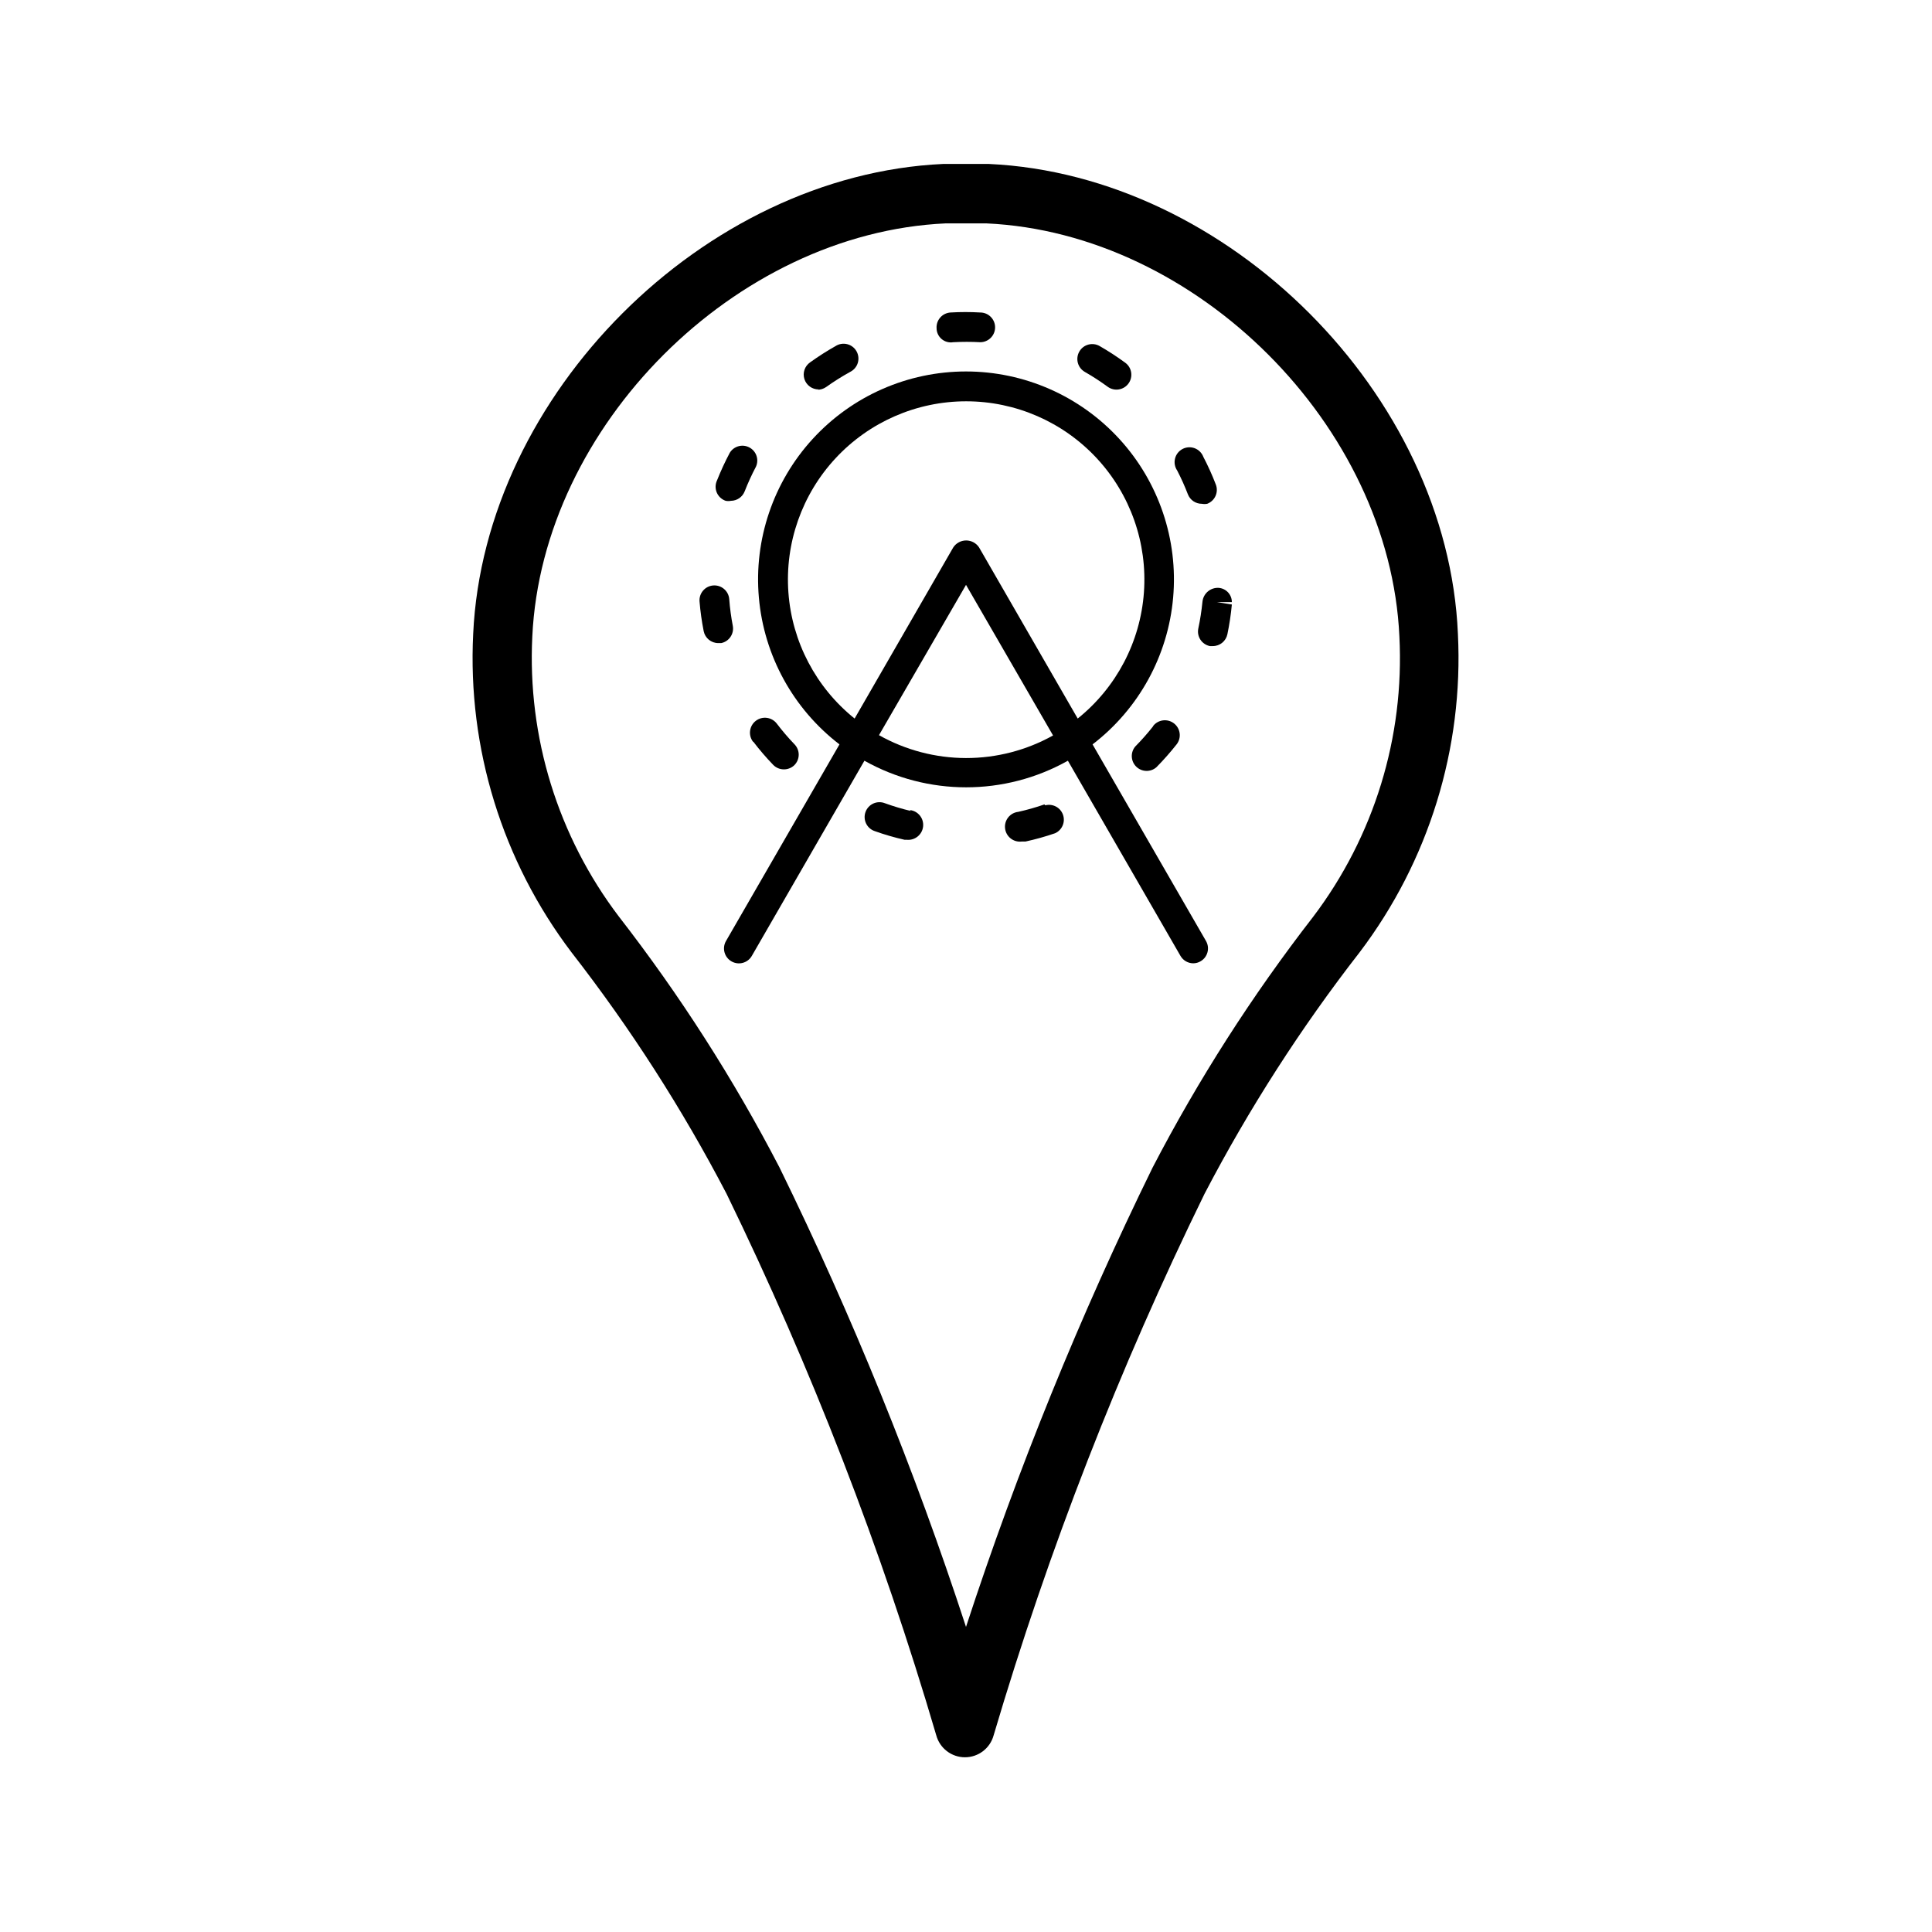
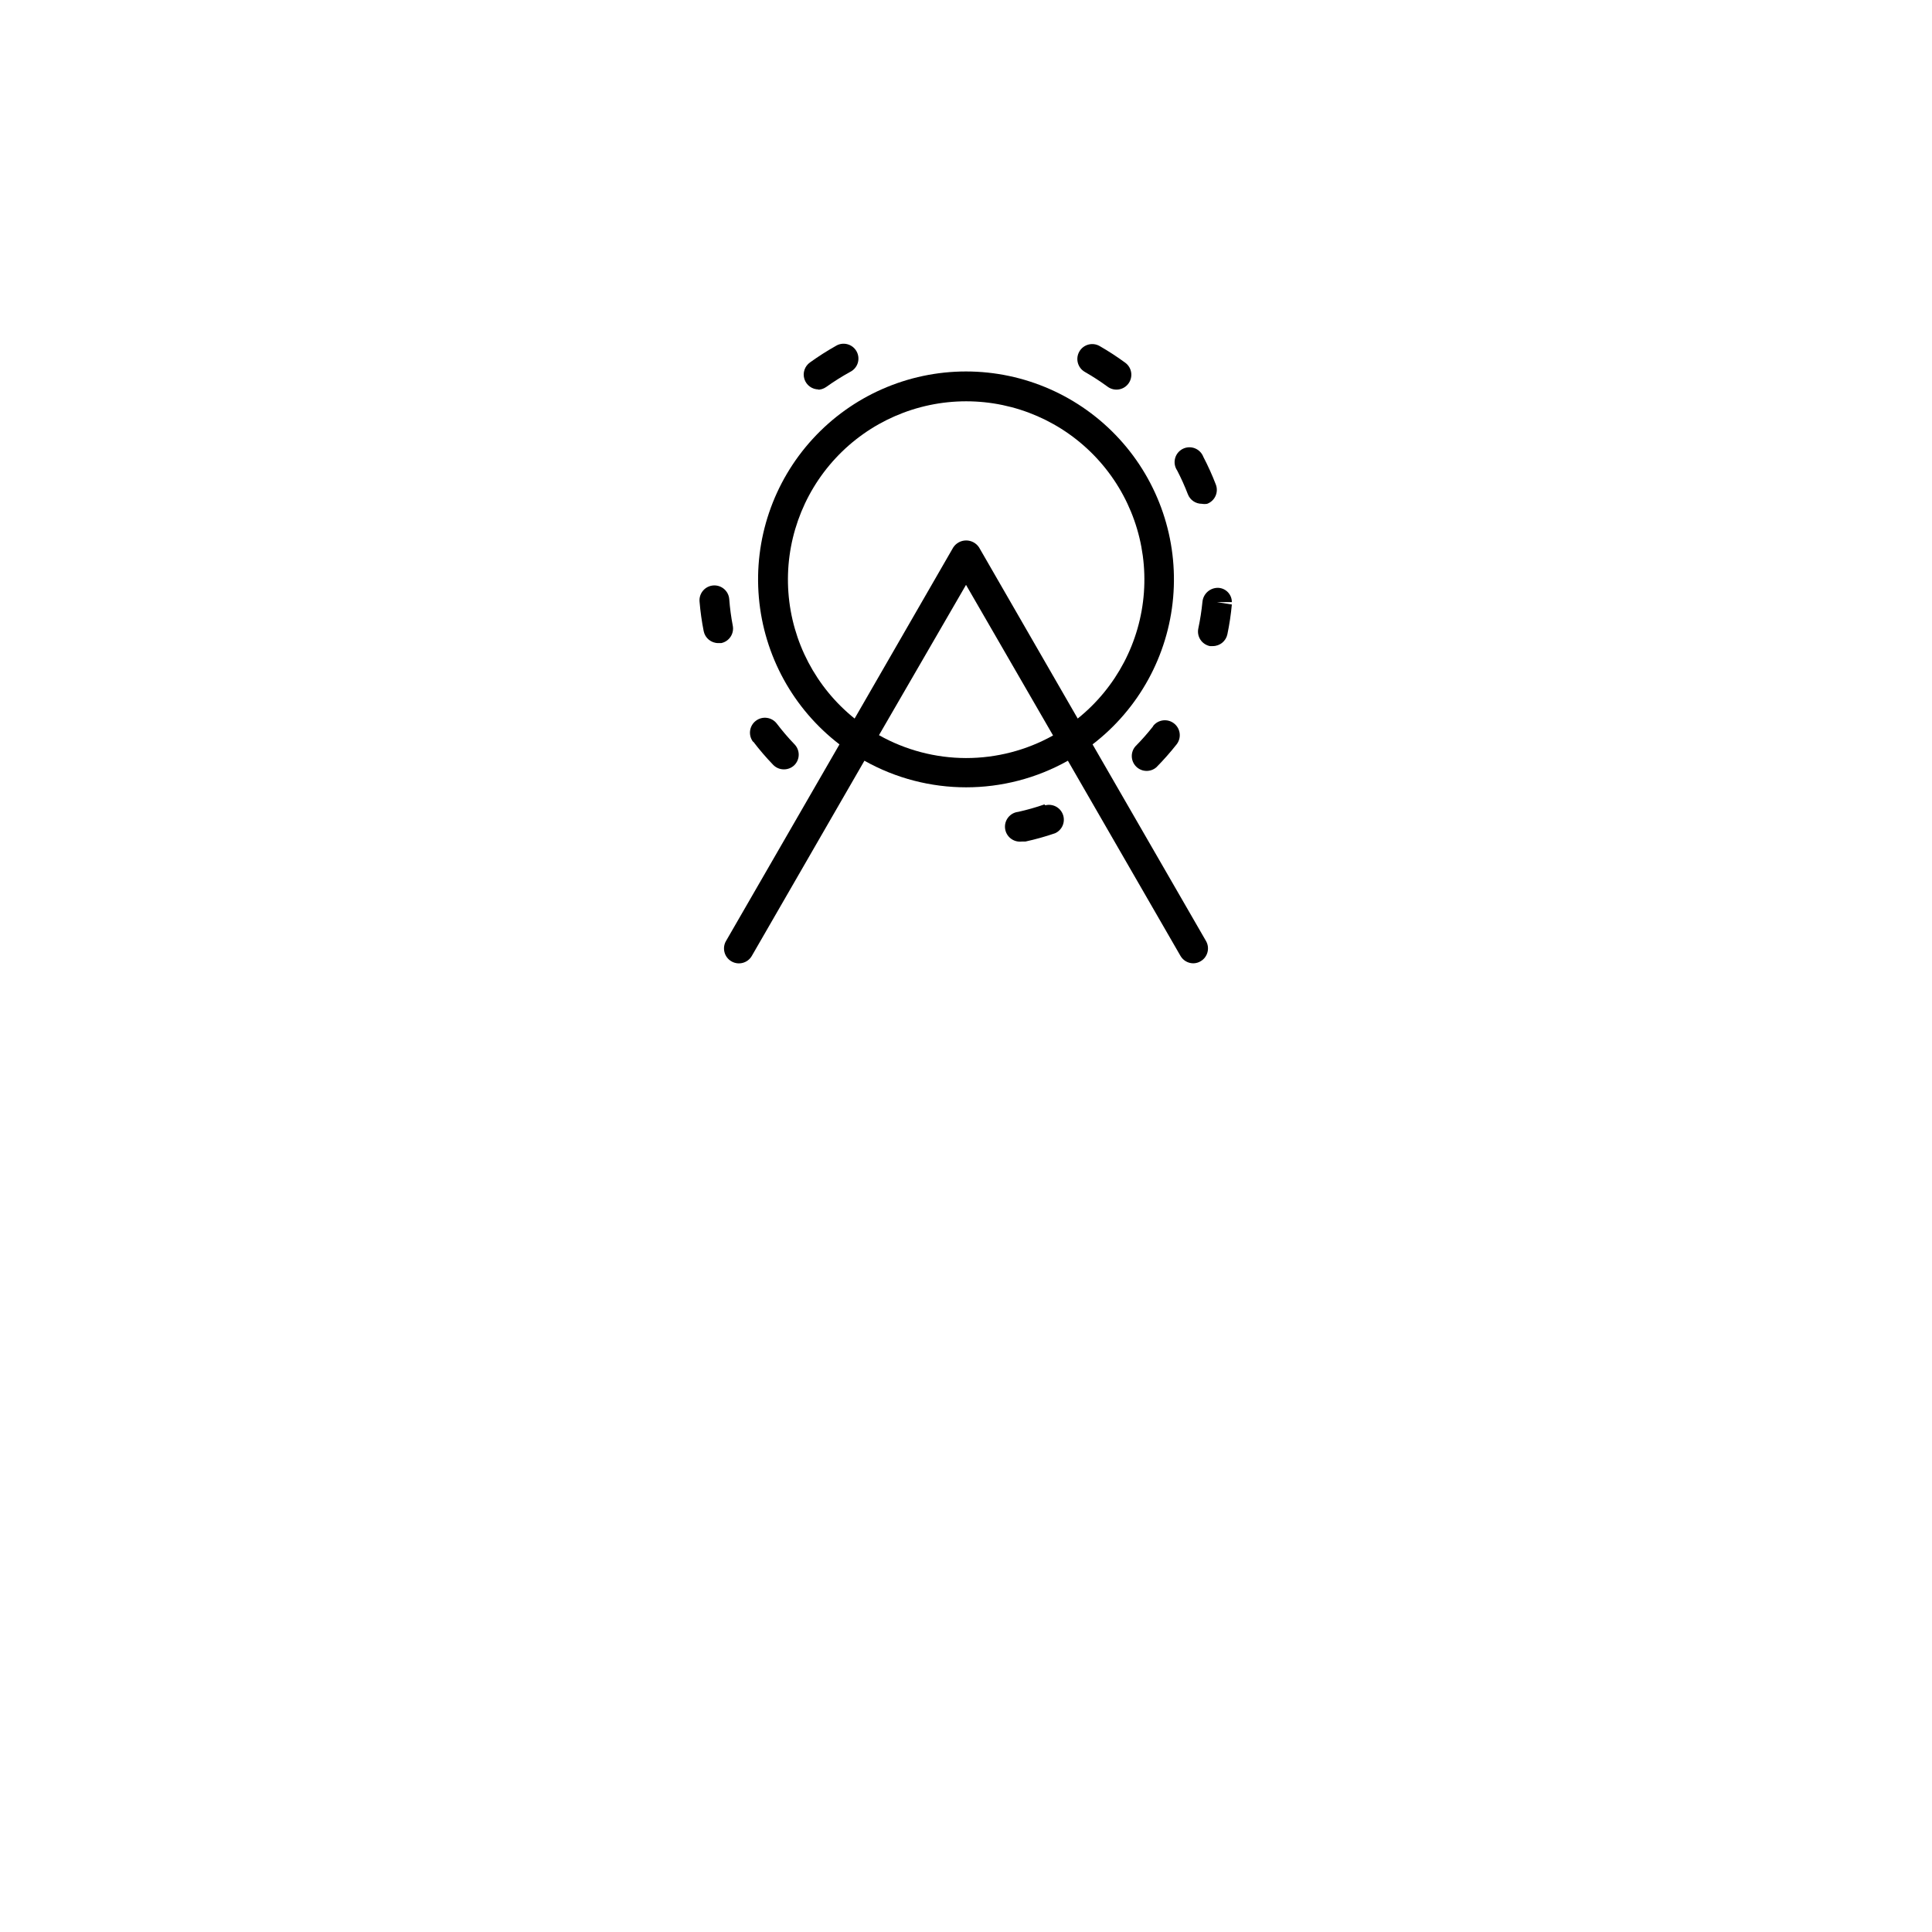
<svg xmlns="http://www.w3.org/2000/svg" fill="#000000" width="800px" height="800px" version="1.1" viewBox="144 144 512 512">
  <g>
-     <path d="m406.06 187.45h-12.121c-63.449 2.914-121.62 61.086-124.54 124.54-1.512 30.32 7.715 60.199 26.055 84.391 15.598 20.051 29.352 41.473 41.094 63.996 22.496 46.203 41.086 94.207 55.574 143.51 0.934 3.43 4.047 5.809 7.598 5.809 3.555 0 6.664-2.379 7.598-5.809 14.59-49.312 33.285-97.312 55.891-143.51 11.746-22.523 25.5-43.941 41.094-63.996 18.34-24.191 27.566-54.07 26.055-84.391-2.676-63.449-60.852-121.62-124.3-124.54zm85.965 199.48c-16.176 20.844-30.43 43.109-42.59 66.52-19.293 39.367-35.812 80.031-49.434 121.7-13.621-41.699-30.141-82.391-49.438-121.78-12.156-23.414-26.41-45.68-42.59-66.52-16.117-21.254-24.227-47.512-22.906-74.152 2.598-55.812 53.766-106.98 109.58-109.5h10.707c55.812 2.519 106.98 53.688 109.5 109.5 1.363 26.66-6.723 52.945-22.828 74.23z" />
    <path d="m433.54 341.27c12.258-9.402 20.008-23.523 21.355-38.914 1.352-15.391-3.824-30.645-14.262-42.035-10.438-11.395-25.18-17.879-40.629-17.879-15.453 0-30.195 6.484-40.633 17.879-10.438 11.391-15.613 26.645-14.262 42.035 1.348 15.391 9.098 29.512 21.359 38.914l-30.07 52.113h-0.004c-1.086 1.891-0.434 4.305 1.457 5.391 1.891 1.09 4.309 0.438 5.394-1.457l29.836-51.719c16.746 9.398 37.176 9.398 53.922 0l29.836 51.719c0.699 1.211 1.984 1.961 3.383 1.969 0.695-0.004 1.375-0.191 1.969-0.551 1.859-1.094 2.492-3.481 1.418-5.352zm-33.535 3.621c-8.082-0.016-16.023-2.102-23.066-6.062l23.066-39.832 23.066 39.91h-0.004c-7.051 3.934-14.992 5.992-23.062 5.984zm29.598-10.469-26.137-45.344c-0.754-1.156-2.043-1.852-3.422-1.852-1.383 0-2.668 0.695-3.426 1.852l-26.137 45.344c-10.234-8.215-16.59-20.316-17.547-33.406-0.953-13.086 3.582-25.984 12.516-35.594 8.938-9.613 21.469-15.074 34.594-15.074 13.121 0 25.656 5.461 34.59 15.074 8.938 9.609 13.469 22.508 12.516 35.594-0.953 13.09-7.312 25.191-17.547 33.406z" />
    <path d="m343.64 340.57c1.637 2.144 3.398 4.195 5.273 6.137 0.746 0.762 1.766 1.188 2.832 1.184 1.027 0.004 2.016-0.391 2.758-1.102 0.742-0.742 1.164-1.746 1.164-2.797 0-1.047-0.422-2.055-1.164-2.793-1.652-1.723-3.203-3.535-4.644-5.434-1.328-1.738-3.812-2.074-5.551-0.746-1.738 1.324-2.074 3.809-0.75 5.551z" />
    <path d="m338.2 309.86c-0.449-2.34-0.766-4.707-0.945-7.086-0.172-2.172-2.078-3.793-4.25-3.621-2.176 0.176-3.797 2.078-3.621 4.254 0.219 2.641 0.586 5.269 1.102 7.871 0.375 1.832 1.988 3.148 3.859 3.148h0.789-0.004c2.094-0.434 3.457-2.461 3.07-4.566z" />
    <path d="m431.49 242.56c2.09 1.195 4.117 2.512 6.059 3.934 1.762 1.285 4.231 0.898 5.512-0.863 1.281-1.762 0.895-4.231-0.867-5.512-2.172-1.594-4.43-3.066-6.769-4.406-1.891-1.09-4.305-0.438-5.391 1.453-1.086 1.895-0.438 4.309 1.457 5.394z" />
    <path d="m458.8 274.99c0.59 1.527 2.062 2.527 3.703 2.519 0.465 0.086 0.945 0.086 1.414 0 0.988-0.371 1.785-1.121 2.211-2.082 0.43-0.961 0.457-2.055 0.074-3.035-0.961-2.504-2.066-4.949-3.309-7.324-0.398-1.051-1.23-1.879-2.281-2.281-1.051-0.398-2.223-0.328-3.219 0.191-1 0.523-1.727 1.445-1.996 2.535-0.273 1.094-0.066 2.25 0.57 3.176 1.059 2.047 2.004 4.148 2.832 6.301z" />
-     <path d="m396.61 234.69c2.387-0.129 4.777-0.129 7.164 0 2.172 0 3.938-1.766 3.938-3.938s-1.766-3.938-3.938-3.938c-2.621-0.156-5.25-0.156-7.871 0-1.047 0.062-2.023 0.535-2.719 1.32-0.691 0.781-1.047 1.809-0.98 2.852 0.004 1.109 0.5 2.156 1.348 2.871 0.848 0.711 1.965 1.016 3.059 0.832z" />
    <path d="m360.64 247.28c0.816 0.008 1.617-0.242 2.285-0.707 2.047-1.461 4.176-2.801 6.375-4.016 0.969-0.48 1.699-1.336 2.019-2.367 0.32-1.035 0.199-2.152-0.332-3.094-0.527-0.945-1.422-1.625-2.473-1.887-1.051-0.266-2.16-0.082-3.07 0.5-2.336 1.316-4.594 2.762-6.769 4.328-1.414 0.988-2.023 2.781-1.5 4.422 0.523 1.645 2.059 2.754 3.781 2.742z" />
-     <path d="m385.36 358.91c-2.32-0.551-4.606-1.234-6.848-2.047-0.988-0.391-2.094-0.363-3.062 0.074s-1.719 1.25-2.082 2.25c-0.359 1-0.305 2.102 0.16 3.059 0.465 0.957 1.297 1.684 2.309 2.016 2.574 0.922 5.203 1.684 7.871 2.285h0.551c2.176 0.238 4.129-1.328 4.371-3.504 0.238-2.172-1.332-4.129-3.504-4.367z" />
-     <path d="m336.31 276.72c0.469 0.09 0.949 0.09 1.418 0 1.609-0.02 3.043-1.02 3.621-2.519 0.875-2.231 1.871-4.414 2.992-6.535 0.848-1.887 0.09-4.106-1.738-5.082-1.824-0.977-4.094-0.371-5.191 1.383-1.262 2.375-2.394 4.82-3.383 7.32-0.488 1.016-0.516 2.191-0.082 3.231 0.438 1.039 1.297 1.84 2.363 2.203z" />
    <path d="m449.59 336.47c-1.473 1.871-3.051 3.656-4.727 5.352-1.324 1.57-1.219 3.898 0.246 5.344 1.465 1.441 3.793 1.516 5.344 0.168 1.898-1.922 3.684-3.945 5.356-6.062 1.348-1.719 1.047-4.203-0.672-5.551-1.715-1.348-4.199-1.047-5.547 0.668z" />
    <path d="m420.78 357.18c-2.269 0.789-4.582 1.445-6.93 1.969-2.172 0.238-3.742 2.191-3.5 4.367 0.238 2.172 2.195 3.742 4.367 3.504h1.023c2.664-0.582 5.293-1.316 7.871-2.203 1.863-0.844 2.769-2.965 2.094-4.894-0.676-1.926-2.711-3.016-4.691-2.508z" />
    <path d="m466.99 299.79c-2.203-0.141-4.121 1.5-4.328 3.699-0.238 2.379-0.605 4.746-1.102 7.086-0.211 1.02-0.004 2.086 0.57 2.957 0.578 0.871 1.477 1.477 2.5 1.688h0.789-0.004c1.871 0 3.484-1.316 3.859-3.152 0.539-2.598 0.934-5.227 1.18-7.871l-3.938-0.629h3.938c0.008-1.969-1.5-3.613-3.465-3.777z" />
  </g>
</svg>